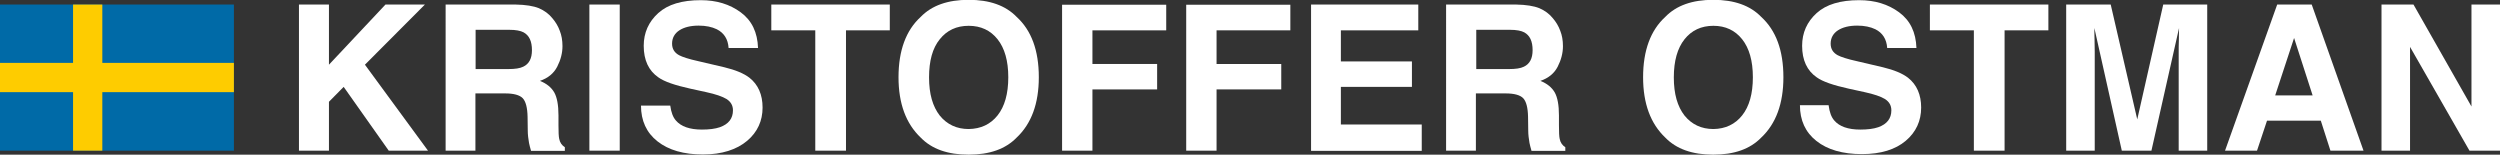
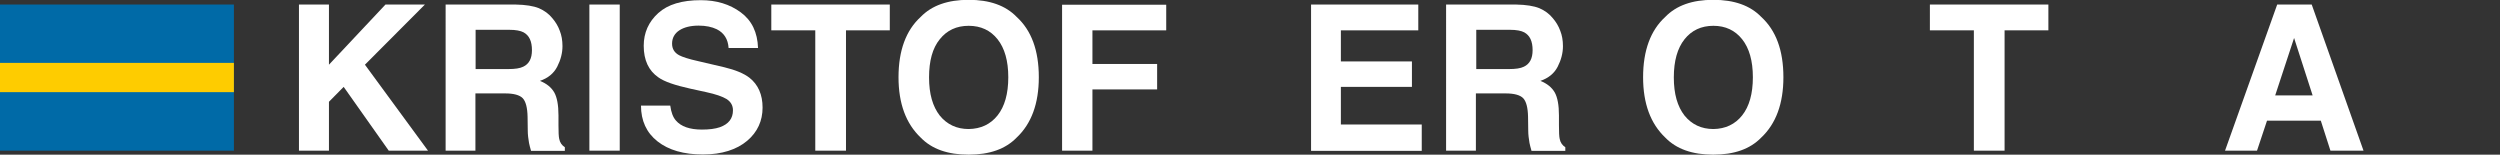
<svg xmlns="http://www.w3.org/2000/svg" version="1.1" id="Lager_1" x="0px" y="0px" viewBox="0 0 1375.6 85.1" style="enable-background:new 0 0 1375.6 85.1;" xml:space="preserve">
  <rect x="0" y="0" width="1375.6" height="85.1" fill="#333333" stroke="none" />
  <style type="text/css">
	.st0{fill:#006AA7;}
	.st1{fill:#FECC00;}
	.st2{fill:#FFFFFF;}
</style>
  <g>
    <rect y="2.5" class="st0" width="128.7" height="80.4" />
-     <rect x="40.2" y="2.5" class="st1" width="16.1" height="80.4" />
    <rect y="34.6" class="st1" width="128.7" height="16.1" />
  </g>
  <g>
    <path class="st2" d="M164.5,2.5H181v33.1l31.1-33.1h21.7l-33,33.1l34.7,47.3h-21.6l-24.8-35.1L181,56v26.9h-16.5V2.5z" />
    <path class="st2" d="M296.5,4.5c3,1.3,5.5,3.1,7.5,5.6c1.7,2,3.1,4.3,4,6.8c1,2.5,1.5,5.3,1.5,8.5c0,3.8-1,7.6-2.9,11.3   c-1.9,3.7-5.1,6.3-9.5,7.8c3.7,1.5,6.3,3.6,7.9,6.4c1.5,2.7,2.3,6.9,2.3,12.6v5.4c0,3.7,0.1,6.2,0.4,7.5c0.4,2.1,1.5,3.6,3.1,4.6v2   h-18.6c-0.5-1.8-0.9-3.2-1.1-4.3c-0.4-2.3-0.7-4.6-0.7-6.9l-0.1-7.5c-0.1-5.1-1-8.5-2.7-10.3c-1.7-1.7-4.9-2.6-9.6-2.6h-16.4v31.5   h-16.4V2.5h38.5C289.3,2.6,293.5,3.3,296.5,4.5z M261.7,16.4V38h18.1c3.6,0,6.3-0.4,8.1-1.3c3.2-1.5,4.8-4.5,4.8-9.1   c0-4.9-1.5-8.1-4.6-9.8c-1.7-0.9-4.3-1.4-7.8-1.4H261.7z" />
    <path class="st2" d="M341,82.9h-16.7V2.5H341V82.9z" />
    <path class="st2" d="M368.8,58.1c0.5,3.7,1.5,6.4,3.1,8.2c2.8,3.3,7.6,5,14.3,5c4,0,7.3-0.4,9.9-1.3c4.8-1.7,7.2-4.8,7.2-9.3   c0-2.7-1.2-4.7-3.5-6.2c-2.3-1.4-6.1-2.7-11.2-3.8l-8.7-1.9c-8.6-1.9-14.4-3.9-17.6-6.2c-5.4-3.7-8.1-9.5-8.1-17.4   c0-7.2,2.7-13.2,8-18c5.3-4.8,13.1-7.1,23.4-7.1c8.6,0,15.9,2.2,22,6.7c6.1,4.5,9.2,11,9.5,19.6h-16.2c-0.3-4.8-2.5-8.3-6.5-10.3   c-2.7-1.3-6-2-10-2c-4.4,0-8,0.9-10.6,2.6s-4,4.2-4,7.3c0,2.9,1.3,5,3.9,6.4c1.7,0.9,5.2,2.1,10.7,3.3l14.1,3.3   c6.2,1.5,10.8,3.4,13.9,5.8c4.8,3.8,7.2,9.3,7.2,16.4c0,7.3-2.8,13.5-8.5,18.3S397.2,85,386.8,85c-10.6,0-18.9-2.4-25-7.2   s-9.1-11.4-9.1-19.7H368.8z" />
    <path class="st2" d="M489.6,2.5v14.2h-24.1v66.2h-16.9V16.7h-24.2V2.5H489.6z" />
    <path class="st2" d="M559.4,75.7c-6.1,6.3-14.9,9.4-26.4,9.4s-20.3-3.1-26.4-9.4c-8.1-7.7-12.2-18.7-12.2-33.2   c0-14.7,4.1-25.8,12.2-33.2c6.1-6.3,14.9-9.4,26.4-9.4s20.3,3.1,26.4,9.4c8.1,7.4,12.2,18.4,12.2,33.2   C571.6,57,567.5,68.1,559.4,75.7z M548.9,63.5c3.9-4.9,5.9-11.9,5.9-21c0-9-2-16-5.9-20.9c-3.9-4.9-9.2-7.4-15.9-7.4   c-6.7,0-12,2.5-15.9,7.4c-4,4.9-5.9,11.9-5.9,21s2,16,5.9,21c4,4.9,9.3,7.4,15.9,7.4C539.7,70.9,545,68.4,548.9,63.5z" />
    <path class="st2" d="M584.4,2.6h57.3v14.1h-40.6v18.5h35.6v14h-35.6v33.7h-16.7V2.6z" />
-     <path class="st2" d="M652.7,2.6H710v14.1h-40.6v18.5H705v14h-35.6v33.7h-16.7V2.6z" />
    <path class="st2" d="M780.4,16.7h-42.6v17.1h39.1v14h-39.1v20.7h44.5v14.5h-60.9V2.5h59V16.7z" />
    <path class="st2" d="M847,4.5c3,1.3,5.5,3.1,7.5,5.6c1.7,2,3.1,4.3,4,6.8c1,2.5,1.5,5.3,1.5,8.5c0,3.8-1,7.6-2.9,11.3   c-1.9,3.7-5.1,6.3-9.5,7.8c3.7,1.5,6.3,3.6,7.9,6.4c1.5,2.7,2.3,6.9,2.3,12.6v5.4c0,3.7,0.1,6.2,0.4,7.5c0.4,2.1,1.5,3.6,3.1,4.6v2   h-18.6c-0.5-1.8-0.9-3.2-1.1-4.3c-0.4-2.3-0.7-4.6-0.7-6.9l-0.1-7.5c-0.1-5.1-1-8.5-2.7-10.3c-1.7-1.7-4.9-2.6-9.6-2.6h-16.4v31.5   h-16.4V2.5h38.5C839.8,2.6,844,3.3,847,4.5z M812.3,16.4V38h18.1c3.6,0,6.3-0.4,8.1-1.3c3.2-1.5,4.8-4.5,4.8-9.1   c0-4.9-1.5-8.1-4.6-9.8c-1.7-0.9-4.3-1.4-7.8-1.4H812.3z" />
    <path class="st2" d="M969.1,75.7c-6.1,6.3-14.9,9.4-26.4,9.4c-11.5,0-20.3-3.1-26.4-9.4c-8.1-7.7-12.2-18.7-12.2-33.2   c0-14.7,4.1-25.8,12.2-33.2c6.1-6.3,14.9-9.4,26.4-9.4c11.5,0,20.3,3.1,26.4,9.4c8.1,7.4,12.2,18.4,12.2,33.2   C981.3,57,977.2,68.1,969.1,75.7z M958.6,63.5c3.9-4.9,5.9-11.9,5.9-21c0-9-2-16-5.9-20.9c-3.9-4.9-9.2-7.4-15.8-7.4   c-6.7,0-12,2.5-15.9,7.4s-5.9,11.9-5.9,21s2,16,5.9,21c4,4.9,9.3,7.4,15.9,7.4C949.4,70.9,954.7,68.4,958.6,63.5z" />
-     <path class="st2" d="M1006.2,58.1c0.5,3.7,1.5,6.4,3.1,8.2c2.8,3.3,7.6,5,14.3,5c4,0,7.3-0.4,9.9-1.3c4.8-1.7,7.2-4.8,7.2-9.3   c0-2.7-1.2-4.7-3.5-6.2c-2.3-1.4-6.1-2.7-11.2-3.8l-8.7-1.9c-8.6-1.9-14.4-3.9-17.6-6.2c-5.4-3.7-8.1-9.5-8.1-17.4   c0-7.2,2.7-13.2,8-18c5.3-4.8,13.1-7.1,23.4-7.1c8.6,0,15.9,2.2,22,6.7c6.1,4.5,9.2,11,9.5,19.6h-16.1c-0.3-4.8-2.5-8.3-6.5-10.3   c-2.7-1.3-6-2-10-2c-4.4,0-8,0.9-10.6,2.6c-2.6,1.7-4,4.2-4,7.3c0,2.9,1.3,5,3.9,6.4c1.7,0.9,5.2,2.1,10.7,3.3l14.1,3.3   c6.2,1.5,10.8,3.4,13.9,5.8c4.8,3.8,7.2,9.3,7.2,16.4c0,7.3-2.8,13.5-8.5,18.3s-13.7,7.3-24.1,7.3c-10.6,0-18.9-2.4-25-7.2   c-6.1-4.8-9.1-11.4-9.1-19.7H1006.2z" />
    <path class="st2" d="M1127.1,2.5v14.2H1103v66.2h-16.9V16.7h-24.2V2.5H1127.1z" />
-     <path class="st2" d="M1190.3,2.5h24.2v80.4h-15.7V28.5c0-1.6,0-3.8,0.1-6.6c0-2.8,0.1-5,0.1-6.5l-15.2,67.5h-16.3l-15.1-67.5   c0,1.5,0,3.7,0.1,6.5c0,2.8,0.1,5,0.1,6.6v54.4h-15.7V2.5h24.5l14.6,63.2L1190.3,2.5z" />
    <path class="st2" d="M1253,2.5h19l28.5,80.4h-18.2l-5.3-16.5h-29.6l-5.5,16.5h-17.6L1253,2.5z M1251.9,52.5h20.6l-10.2-31.6   L1251.9,52.5z" />
-     <path class="st2" d="M1310.4,2.5h17.6l31.9,56.1V2.5h15.7v80.4h-16.8l-32.7-57.1v57.1h-15.7V2.5z" />
  </g>
</svg>